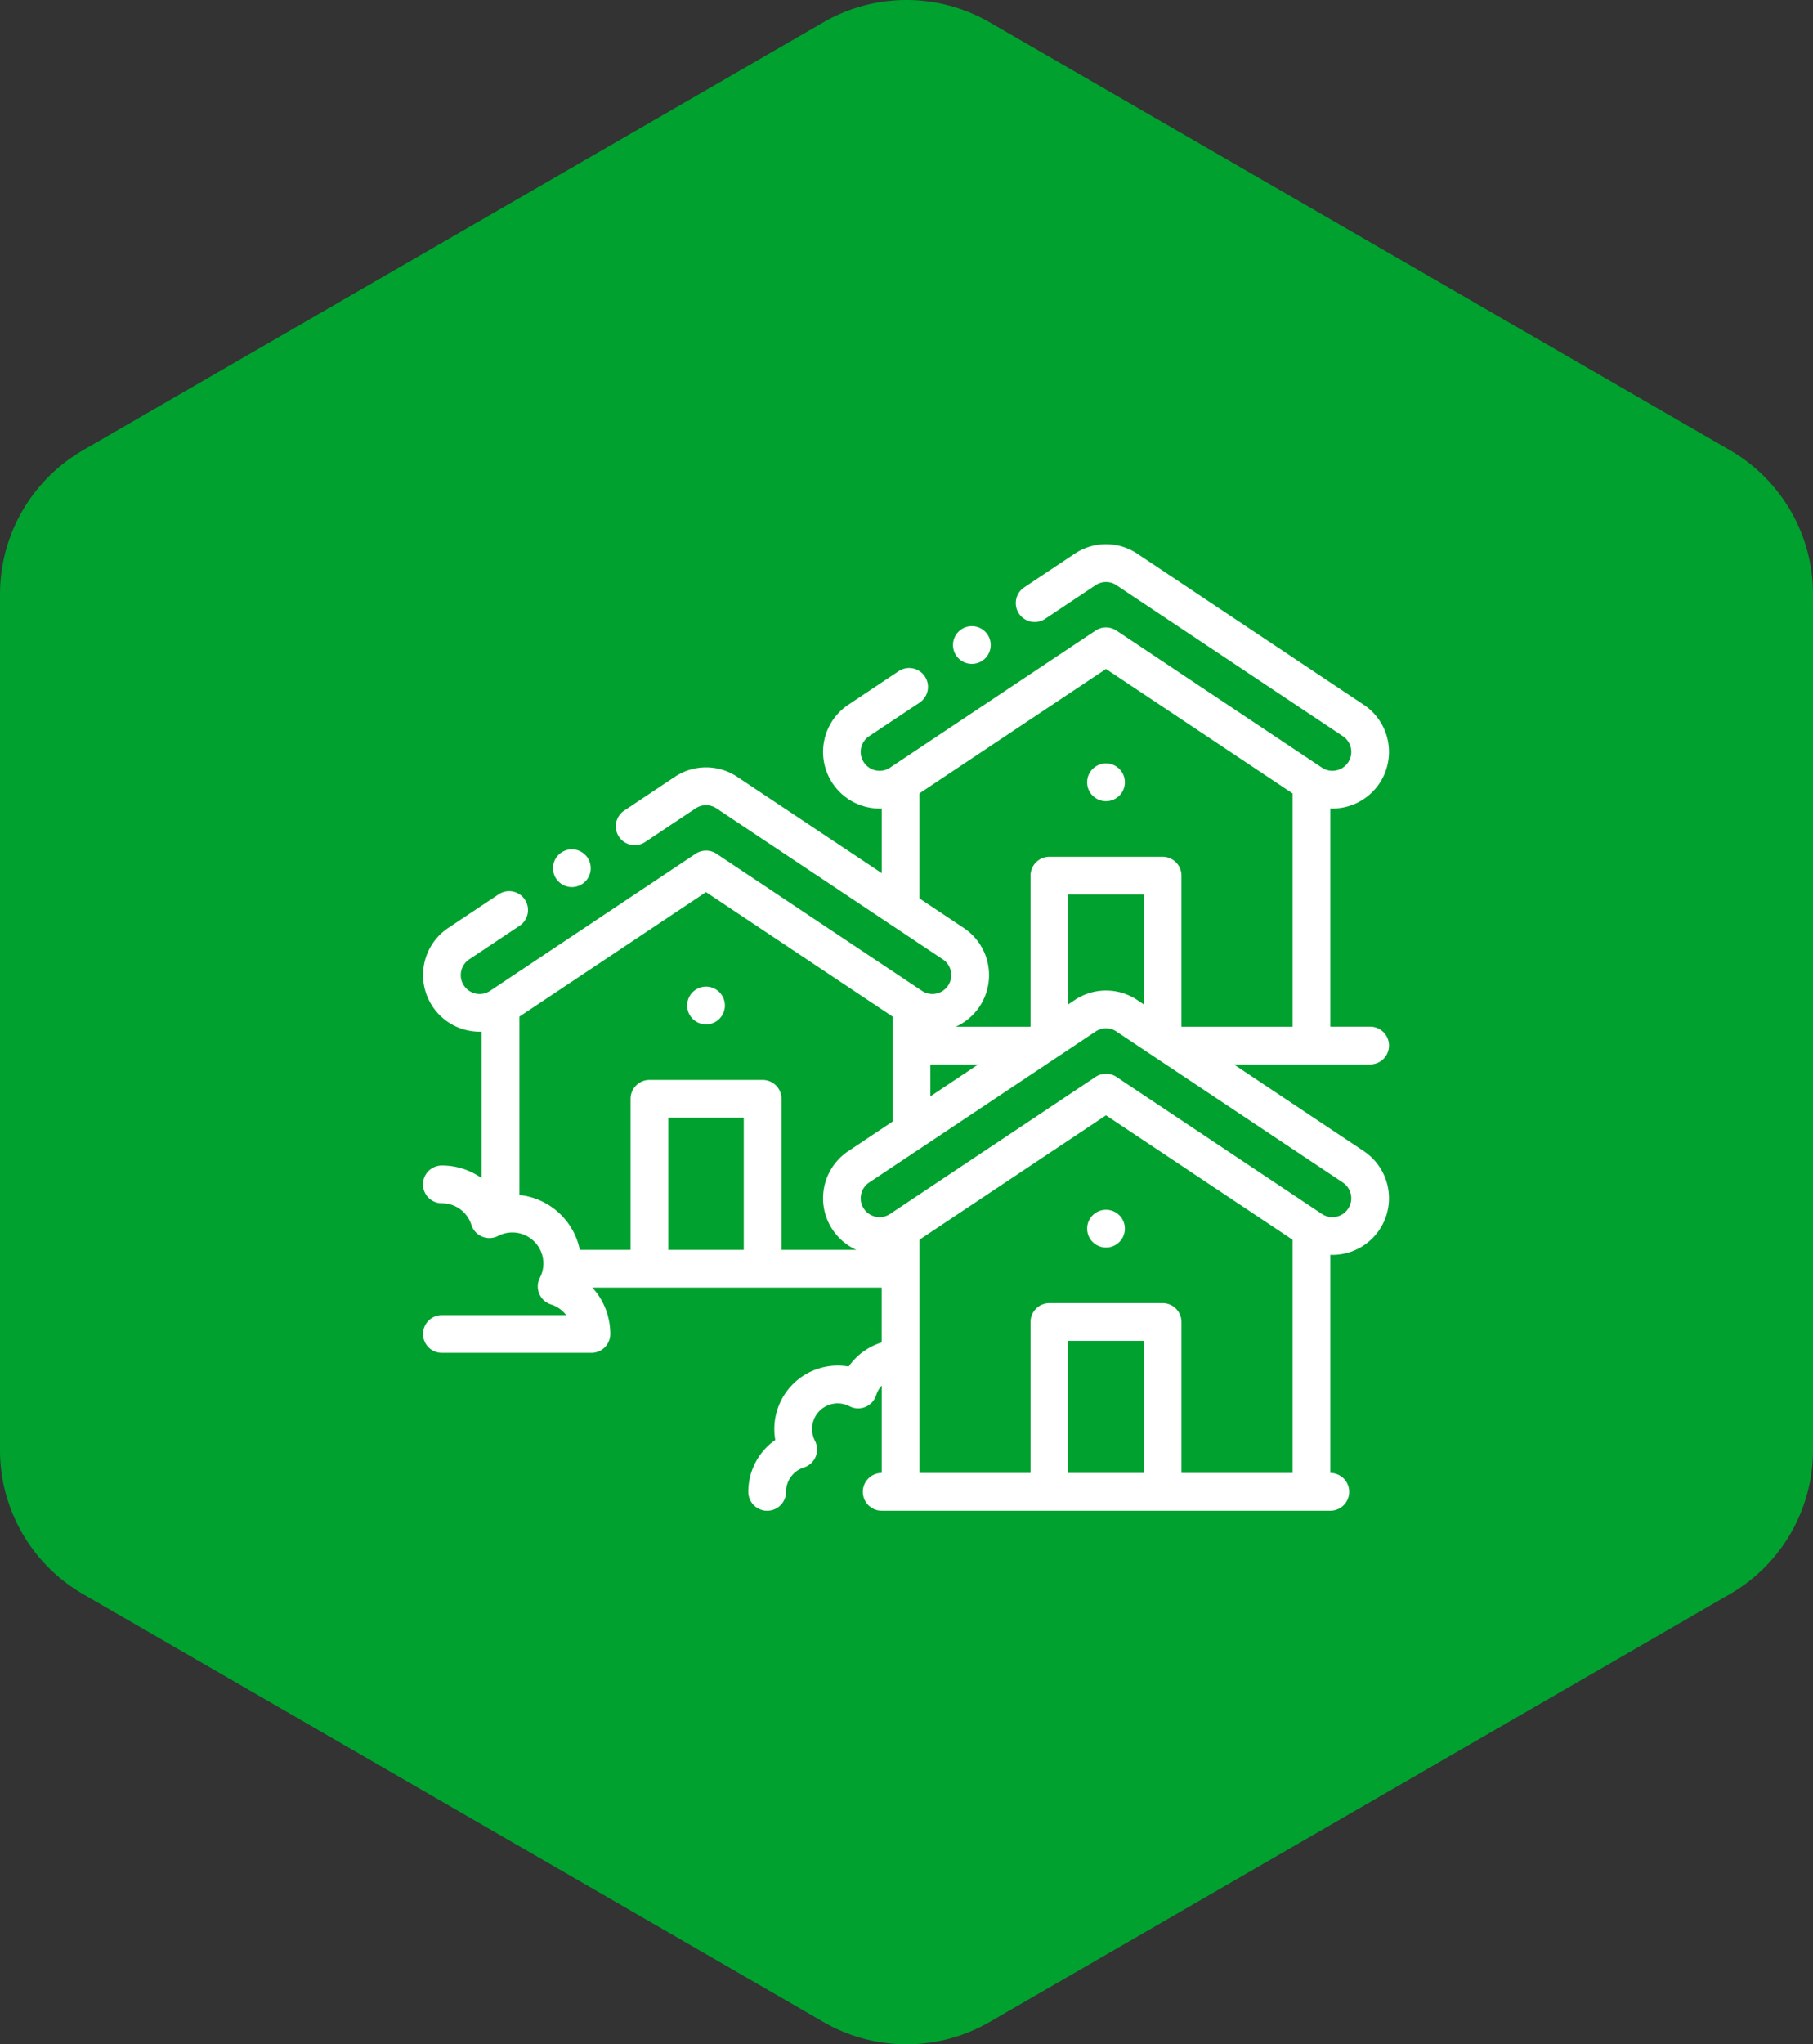
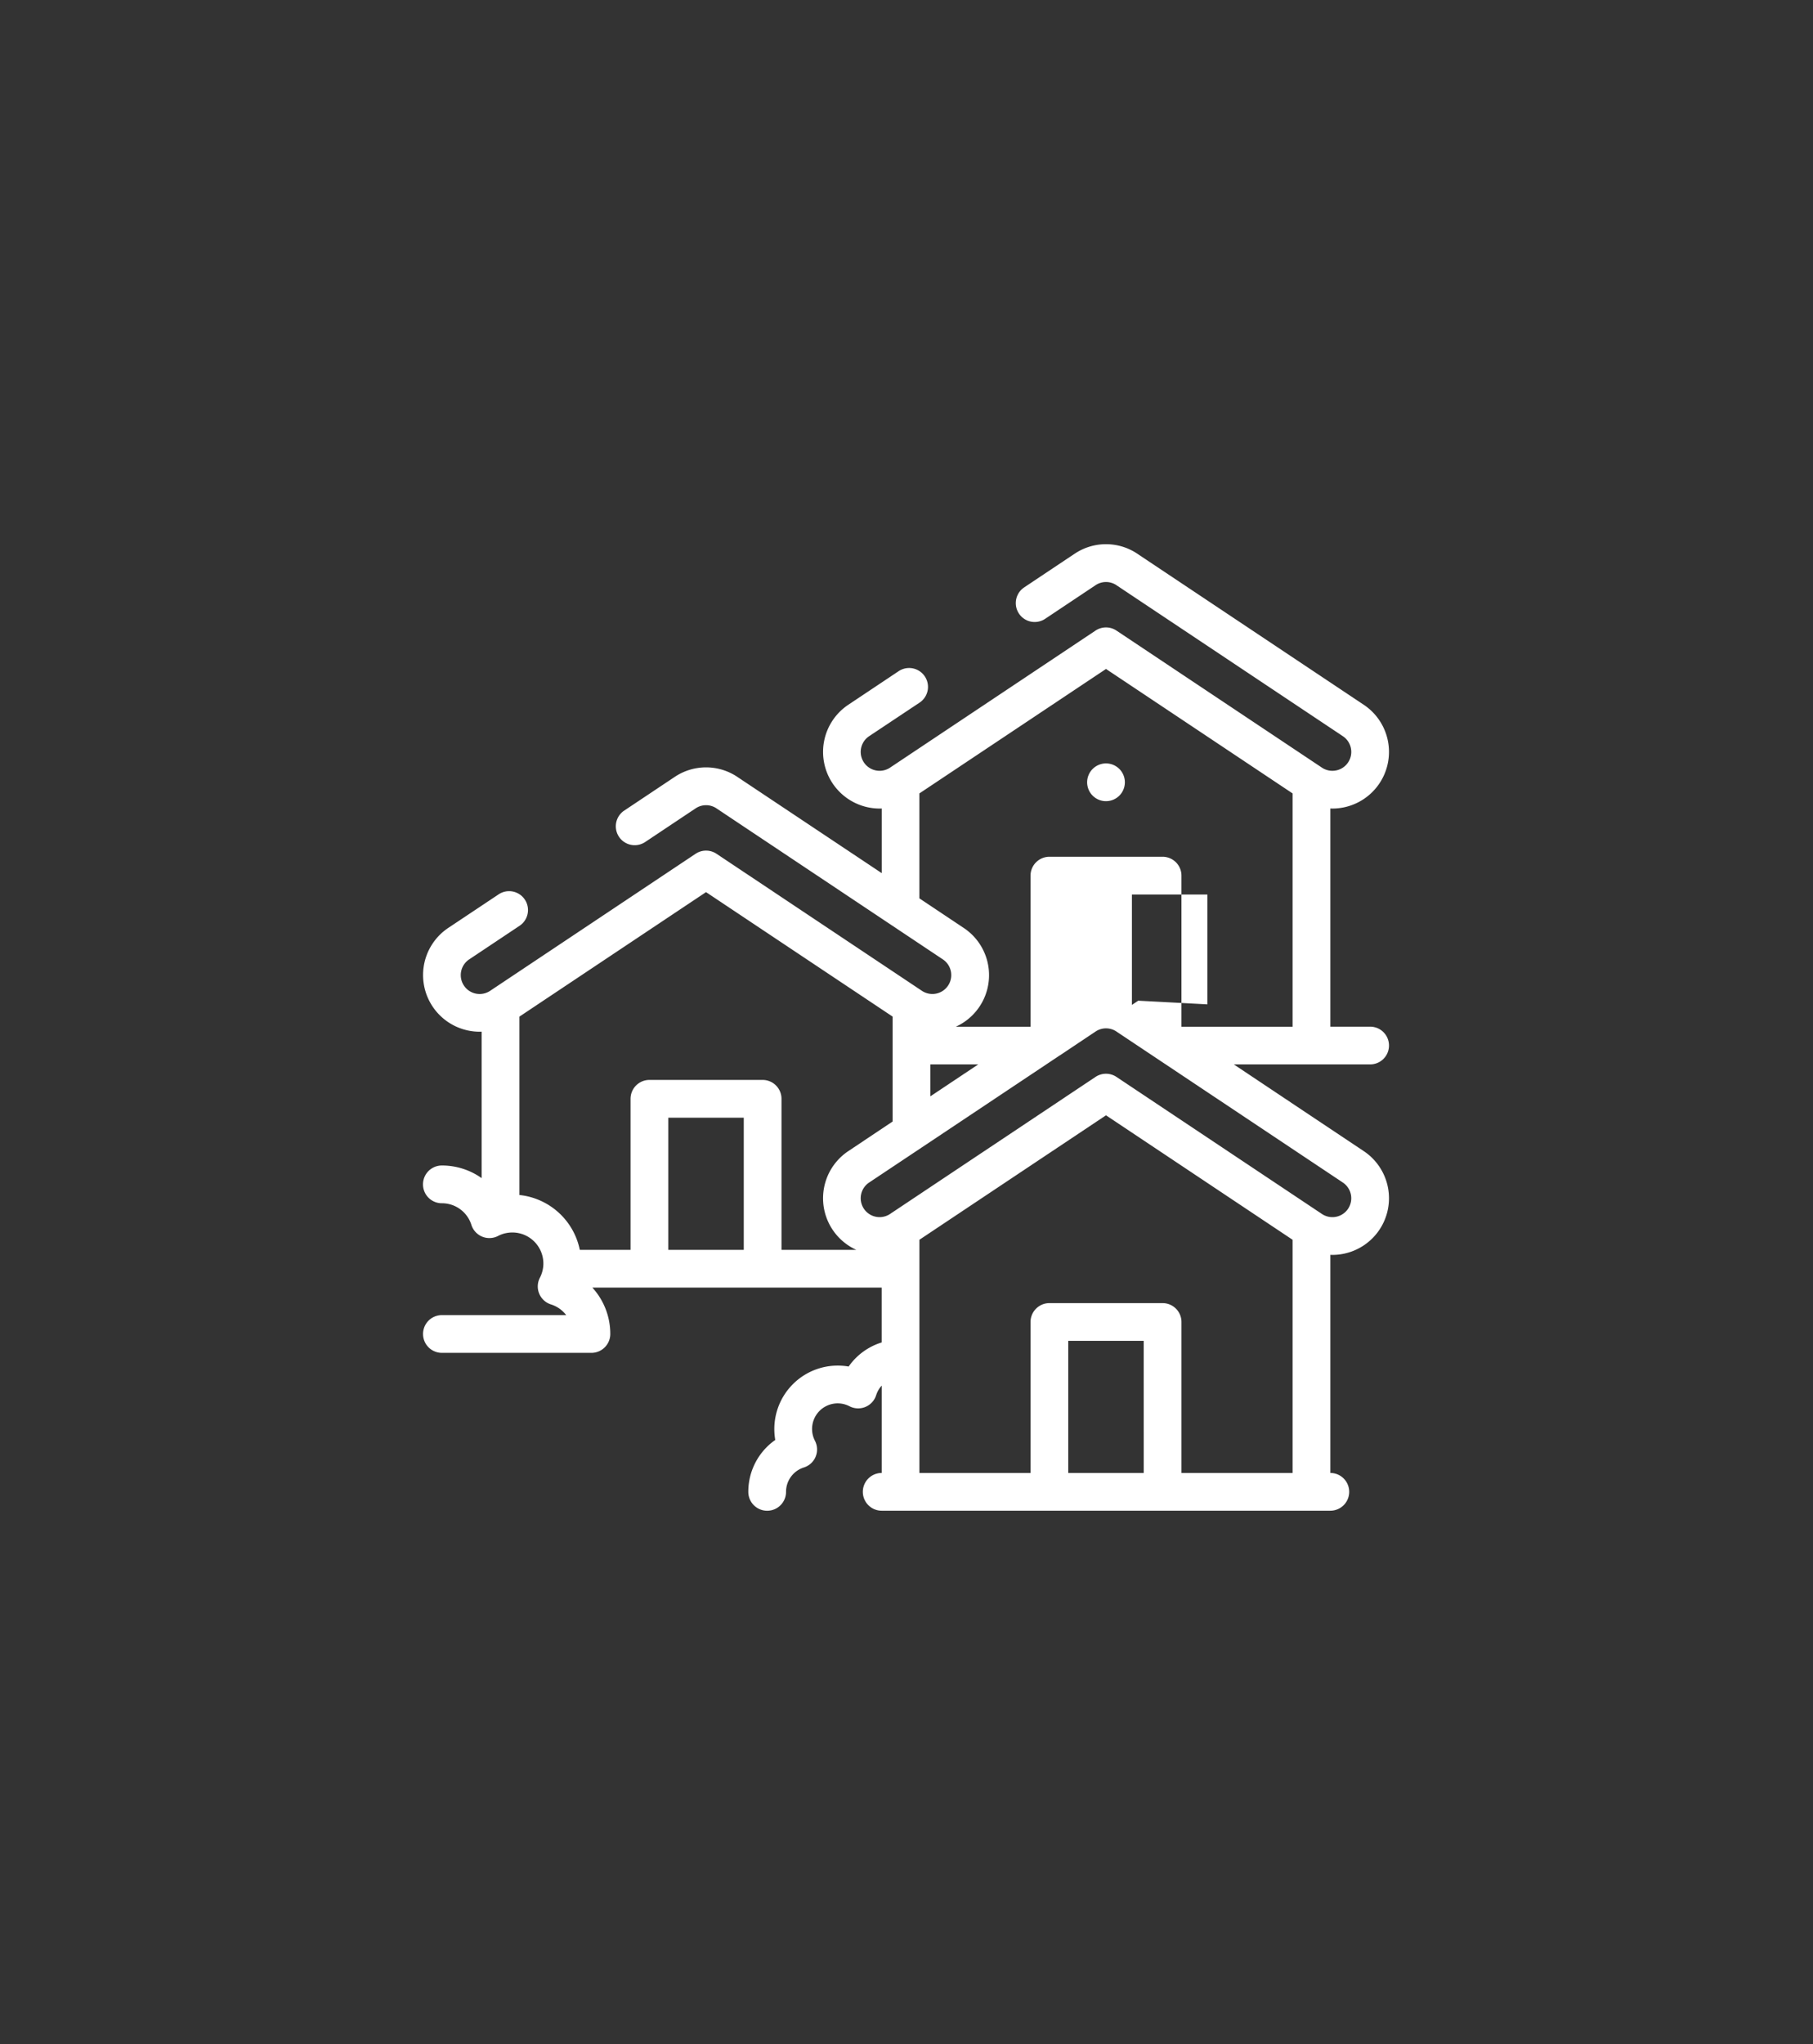
<svg xmlns="http://www.w3.org/2000/svg" width="150" height="169.043" viewBox="0 0 150 169.043">
  <rect x="0" y="0" width="150" height="169.043" fill="#333333" stroke="none" />
  <g id="Group_512" data-name="Group 512" transform="translate(-2870 -5105)">
-     <path id="Path_1649" data-name="Path 1649" d="M6.87,37.228,68.126,1.843a13.743,13.743,0,0,1,13.75,0L143.13,37.228A13.744,13.744,0,0,1,150,49.13v70.783a13.747,13.747,0,0,1-6.87,11.9L81.876,167.2a13.743,13.743,0,0,1-13.75,0L6.87,131.815A13.747,13.747,0,0,1,0,119.913V49.13a13.744,13.744,0,0,1,6.87-11.9" transform="translate(2870 5105)" fill="#00a12f" />
-     <path id="Path_1664" data-name="Path 1664" d="M77.852,50.189,67.1,43.017H78.377a1.561,1.561,0,0,0,0-3.122H75.084V21.854c.054,0,.107.006.161.006a4.73,4.73,0,0,0,.928-.092,4.683,4.683,0,0,0,1.679-8.488L59.191.839A4.656,4.656,0,0,0,53.926.792l-4.17,2.78a1.561,1.561,0,0,0,1.732,2.6l4.17-2.78a1.552,1.552,0,0,1,1.761.019l.028.019L76.121,15.877a1.561,1.561,0,1,1-1.732,2.6l-17-11.333a1.561,1.561,0,0,0-1.732,0l-17,11.333a1.561,1.561,0,0,1-1.731-2.6L41.1,13.1a1.561,1.561,0,0,0-1.732-2.6L35.2,13.28a4.683,4.683,0,0,0,1.679,8.488,4.71,4.71,0,0,0,1.089.089V27.2L26.1,19.294a4.655,4.655,0,0,0-5.265-.047l-4.171,2.781a1.561,1.561,0,0,0,1.732,2.6l4.171-2.781a1.552,1.552,0,0,1,1.761.019l.028.019,14.294,9.53,0,0,4.375,2.917a1.561,1.561,0,1,1-1.731,2.6L24.3,25.6a1.561,1.561,0,0,0-1.732,0l-17,11.333a1.561,1.561,0,0,1-1.732-2.6l4.17-2.78a1.561,1.561,0,0,0-1.732-2.6L2.1,31.734a4.686,4.686,0,0,0,2.607,8.58c.054,0,.107,0,.161-.006V52.42a5.678,5.678,0,0,0-3.293-1.044,1.561,1.561,0,0,0,0,3.122,2.553,2.553,0,0,1,2.444,1.788A1.561,1.561,0,0,0,6.23,57.2a2.583,2.583,0,0,1,.57-.215l.011,0A2.567,2.567,0,0,1,9.963,59.72c0,.015,0,.03-.005.045a2.565,2.565,0,0,1-.271.891,1.561,1.561,0,0,0,.915,2.208,2.555,2.555,0,0,1,1.261.883H1.579a1.561,1.561,0,0,0,0,3.122H13.949a1.561,1.561,0,0,0,1.561-1.561,5.67,5.67,0,0,0-1.482-3.835H37.963v4.535A5.208,5.208,0,0,0,35.231,68a5.247,5.247,0,0,0-6.071,6.071,5.218,5.218,0,0,0-2.23,4.293,1.561,1.561,0,1,0,3.122,0,2.108,2.108,0,0,1,1.477-2.018,1.561,1.561,0,0,0,.914-2.208A2.118,2.118,0,0,1,35.3,71.284a1.561,1.561,0,0,0,2.208-.915,2.114,2.114,0,0,1,.458-.791V76.8a1.561,1.561,0,0,0,0,3.122H75.084a1.561,1.561,0,0,0,0-3.122V58.763c.054,0,.107.006.161.006a4.73,4.73,0,0,0,.928-.092,4.683,4.683,0,0,0,1.679-8.488ZM59.191,37.748a4.657,4.657,0,0,0-5.265-.047l-.524.35V28.969h6.244v9.082Zm-17.2,5.27h3.959l-3.959,2.64Zm-.908-13.733V20.609L56.524,10.317,71.962,20.609V39.9H62.767V27.408a1.561,1.561,0,0,0-1.561-1.561H51.841a1.561,1.561,0,0,0-1.561,1.561V39.9H44.1a4.683,4.683,0,0,0,.662-8.161ZM7.994,53.816V39.064L23.432,28.771,38.871,39.064v8.675L35.2,50.189a4.683,4.683,0,0,0,.663,8.161H29.676V45.862A1.561,1.561,0,0,0,28.115,44.3H18.749a1.561,1.561,0,0,0-1.561,1.561V58.35h-4.2a5.705,5.705,0,0,0-4.992-4.534Zm18.56,4.534H20.31V47.423h6.244ZM59.646,76.8H53.4V65.877h6.244Zm3.122,0V64.317a1.561,1.561,0,0,0-1.561-1.561H51.841a1.561,1.561,0,0,0-1.561,1.561V76.8H41.085V57.518L56.524,47.225,71.962,57.518V76.8ZM76.554,54.951a1.561,1.561,0,0,1-2.165.433l-17-11.333a1.561,1.561,0,0,0-1.732,0l-17,11.333h0a1.561,1.561,0,0,1-1.731-2.6L41.3,49.871l.009-.006,10.67-7.113,0,0,.728-.485.007,0L55.658,40.3a1.554,1.554,0,0,1,1.761.019l.028.019,2.885,1.923,0,0,.729.486,0,0L76.121,52.786A1.563,1.563,0,0,1,76.554,54.951Z" transform="translate(2904.982 5150)" fill="#fff" />
-     <path id="Path_1665" data-name="Path 1665" d="M353.579,352.582a1.561,1.561,0,1,0,1.561,1.562h0A1.561,1.561,0,0,0,353.579,352.582Z" transform="translate(2607.927 4852.454)" fill="#fff" />
-     <path id="Path_1666" data-name="Path 1666" d="M141.581,237.479a1.561,1.561,0,0,0,1.561-1.561h0a1.561,1.561,0,1,0-1.561,1.562Z" transform="translate(2786.833 4952.226)" fill="#fff" />
+     <path id="Path_1664" data-name="Path 1664" d="M77.852,50.189,67.1,43.017H78.377a1.561,1.561,0,0,0,0-3.122H75.084V21.854c.054,0,.107.006.161.006a4.73,4.73,0,0,0,.928-.092,4.683,4.683,0,0,0,1.679-8.488L59.191.839A4.656,4.656,0,0,0,53.926.792l-4.17,2.78a1.561,1.561,0,0,0,1.732,2.6l4.17-2.78a1.552,1.552,0,0,1,1.761.019l.028.019L76.121,15.877a1.561,1.561,0,1,1-1.732,2.6l-17-11.333a1.561,1.561,0,0,0-1.732,0l-17,11.333a1.561,1.561,0,0,1-1.731-2.6L41.1,13.1a1.561,1.561,0,0,0-1.732-2.6L35.2,13.28a4.683,4.683,0,0,0,1.679,8.488,4.71,4.71,0,0,0,1.089.089V27.2L26.1,19.294a4.655,4.655,0,0,0-5.265-.047l-4.171,2.781a1.561,1.561,0,0,0,1.732,2.6l4.171-2.781a1.552,1.552,0,0,1,1.761.019l.028.019,14.294,9.53,0,0,4.375,2.917a1.561,1.561,0,1,1-1.731,2.6L24.3,25.6a1.561,1.561,0,0,0-1.732,0l-17,11.333a1.561,1.561,0,0,1-1.732-2.6l4.17-2.78a1.561,1.561,0,0,0-1.732-2.6L2.1,31.734a4.686,4.686,0,0,0,2.607,8.58c.054,0,.107,0,.161-.006V52.42a5.678,5.678,0,0,0-3.293-1.044,1.561,1.561,0,0,0,0,3.122,2.553,2.553,0,0,1,2.444,1.788A1.561,1.561,0,0,0,6.23,57.2a2.583,2.583,0,0,1,.57-.215l.011,0A2.567,2.567,0,0,1,9.963,59.72c0,.015,0,.03-.005.045a2.565,2.565,0,0,1-.271.891,1.561,1.561,0,0,0,.915,2.208,2.555,2.555,0,0,1,1.261.883H1.579a1.561,1.561,0,0,0,0,3.122H13.949a1.561,1.561,0,0,0,1.561-1.561,5.67,5.67,0,0,0-1.482-3.835H37.963v4.535A5.208,5.208,0,0,0,35.231,68a5.247,5.247,0,0,0-6.071,6.071,5.218,5.218,0,0,0-2.23,4.293,1.561,1.561,0,1,0,3.122,0,2.108,2.108,0,0,1,1.477-2.018,1.561,1.561,0,0,0,.914-2.208A2.118,2.118,0,0,1,35.3,71.284a1.561,1.561,0,0,0,2.208-.915,2.114,2.114,0,0,1,.458-.791V76.8a1.561,1.561,0,0,0,0,3.122H75.084a1.561,1.561,0,0,0,0-3.122V58.763c.054,0,.107.006.161.006a4.73,4.73,0,0,0,.928-.092,4.683,4.683,0,0,0,1.679-8.488ZM59.191,37.748l-.524.35V28.969h6.244v9.082Zm-17.2,5.27h3.959l-3.959,2.64Zm-.908-13.733V20.609L56.524,10.317,71.962,20.609V39.9H62.767V27.408a1.561,1.561,0,0,0-1.561-1.561H51.841a1.561,1.561,0,0,0-1.561,1.561V39.9H44.1a4.683,4.683,0,0,0,.662-8.161ZM7.994,53.816V39.064L23.432,28.771,38.871,39.064v8.675L35.2,50.189a4.683,4.683,0,0,0,.663,8.161H29.676V45.862A1.561,1.561,0,0,0,28.115,44.3H18.749a1.561,1.561,0,0,0-1.561,1.561V58.35h-4.2a5.705,5.705,0,0,0-4.992-4.534Zm18.56,4.534H20.31V47.423h6.244ZM59.646,76.8H53.4V65.877h6.244Zm3.122,0V64.317a1.561,1.561,0,0,0-1.561-1.561H51.841a1.561,1.561,0,0,0-1.561,1.561V76.8H41.085V57.518L56.524,47.225,71.962,57.518V76.8ZM76.554,54.951a1.561,1.561,0,0,1-2.165.433l-17-11.333a1.561,1.561,0,0,0-1.732,0l-17,11.333h0a1.561,1.561,0,0,1-1.731-2.6L41.3,49.871l.009-.006,10.67-7.113,0,0,.728-.485.007,0L55.658,40.3a1.554,1.554,0,0,1,1.761.019l.028.019,2.885,1.923,0,0,.729.486,0,0L76.121,52.786A1.563,1.563,0,0,1,76.554,54.951Z" transform="translate(2904.982 5150)" fill="#fff" />
    <path id="Path_1667" data-name="Path 1667" d="M353.579,119.252a1.561,1.561,0,0,0,1.561-1.561h0a1.561,1.561,0,1,0-1.561,1.562Z" transform="translate(2607.927 5051.997)" fill="#fff" />
-     <path id="Path_1668" data-name="Path 1668" d="M70.483,164.75a1.553,1.553,0,0,0,.864-.262h0a1.56,1.56,0,1,0-.865.263Z" transform="translate(2846.834 5013.602)" fill="#fff" />
-     <path id="Path_1669" data-name="Path 1669" d="M282.487,46.518a1.553,1.553,0,0,0,.864-.262h0a1.56,1.56,0,1,0-.865.263Z" transform="translate(2667.923 5113.378)" fill="#fff" />
  </g>
</svg>